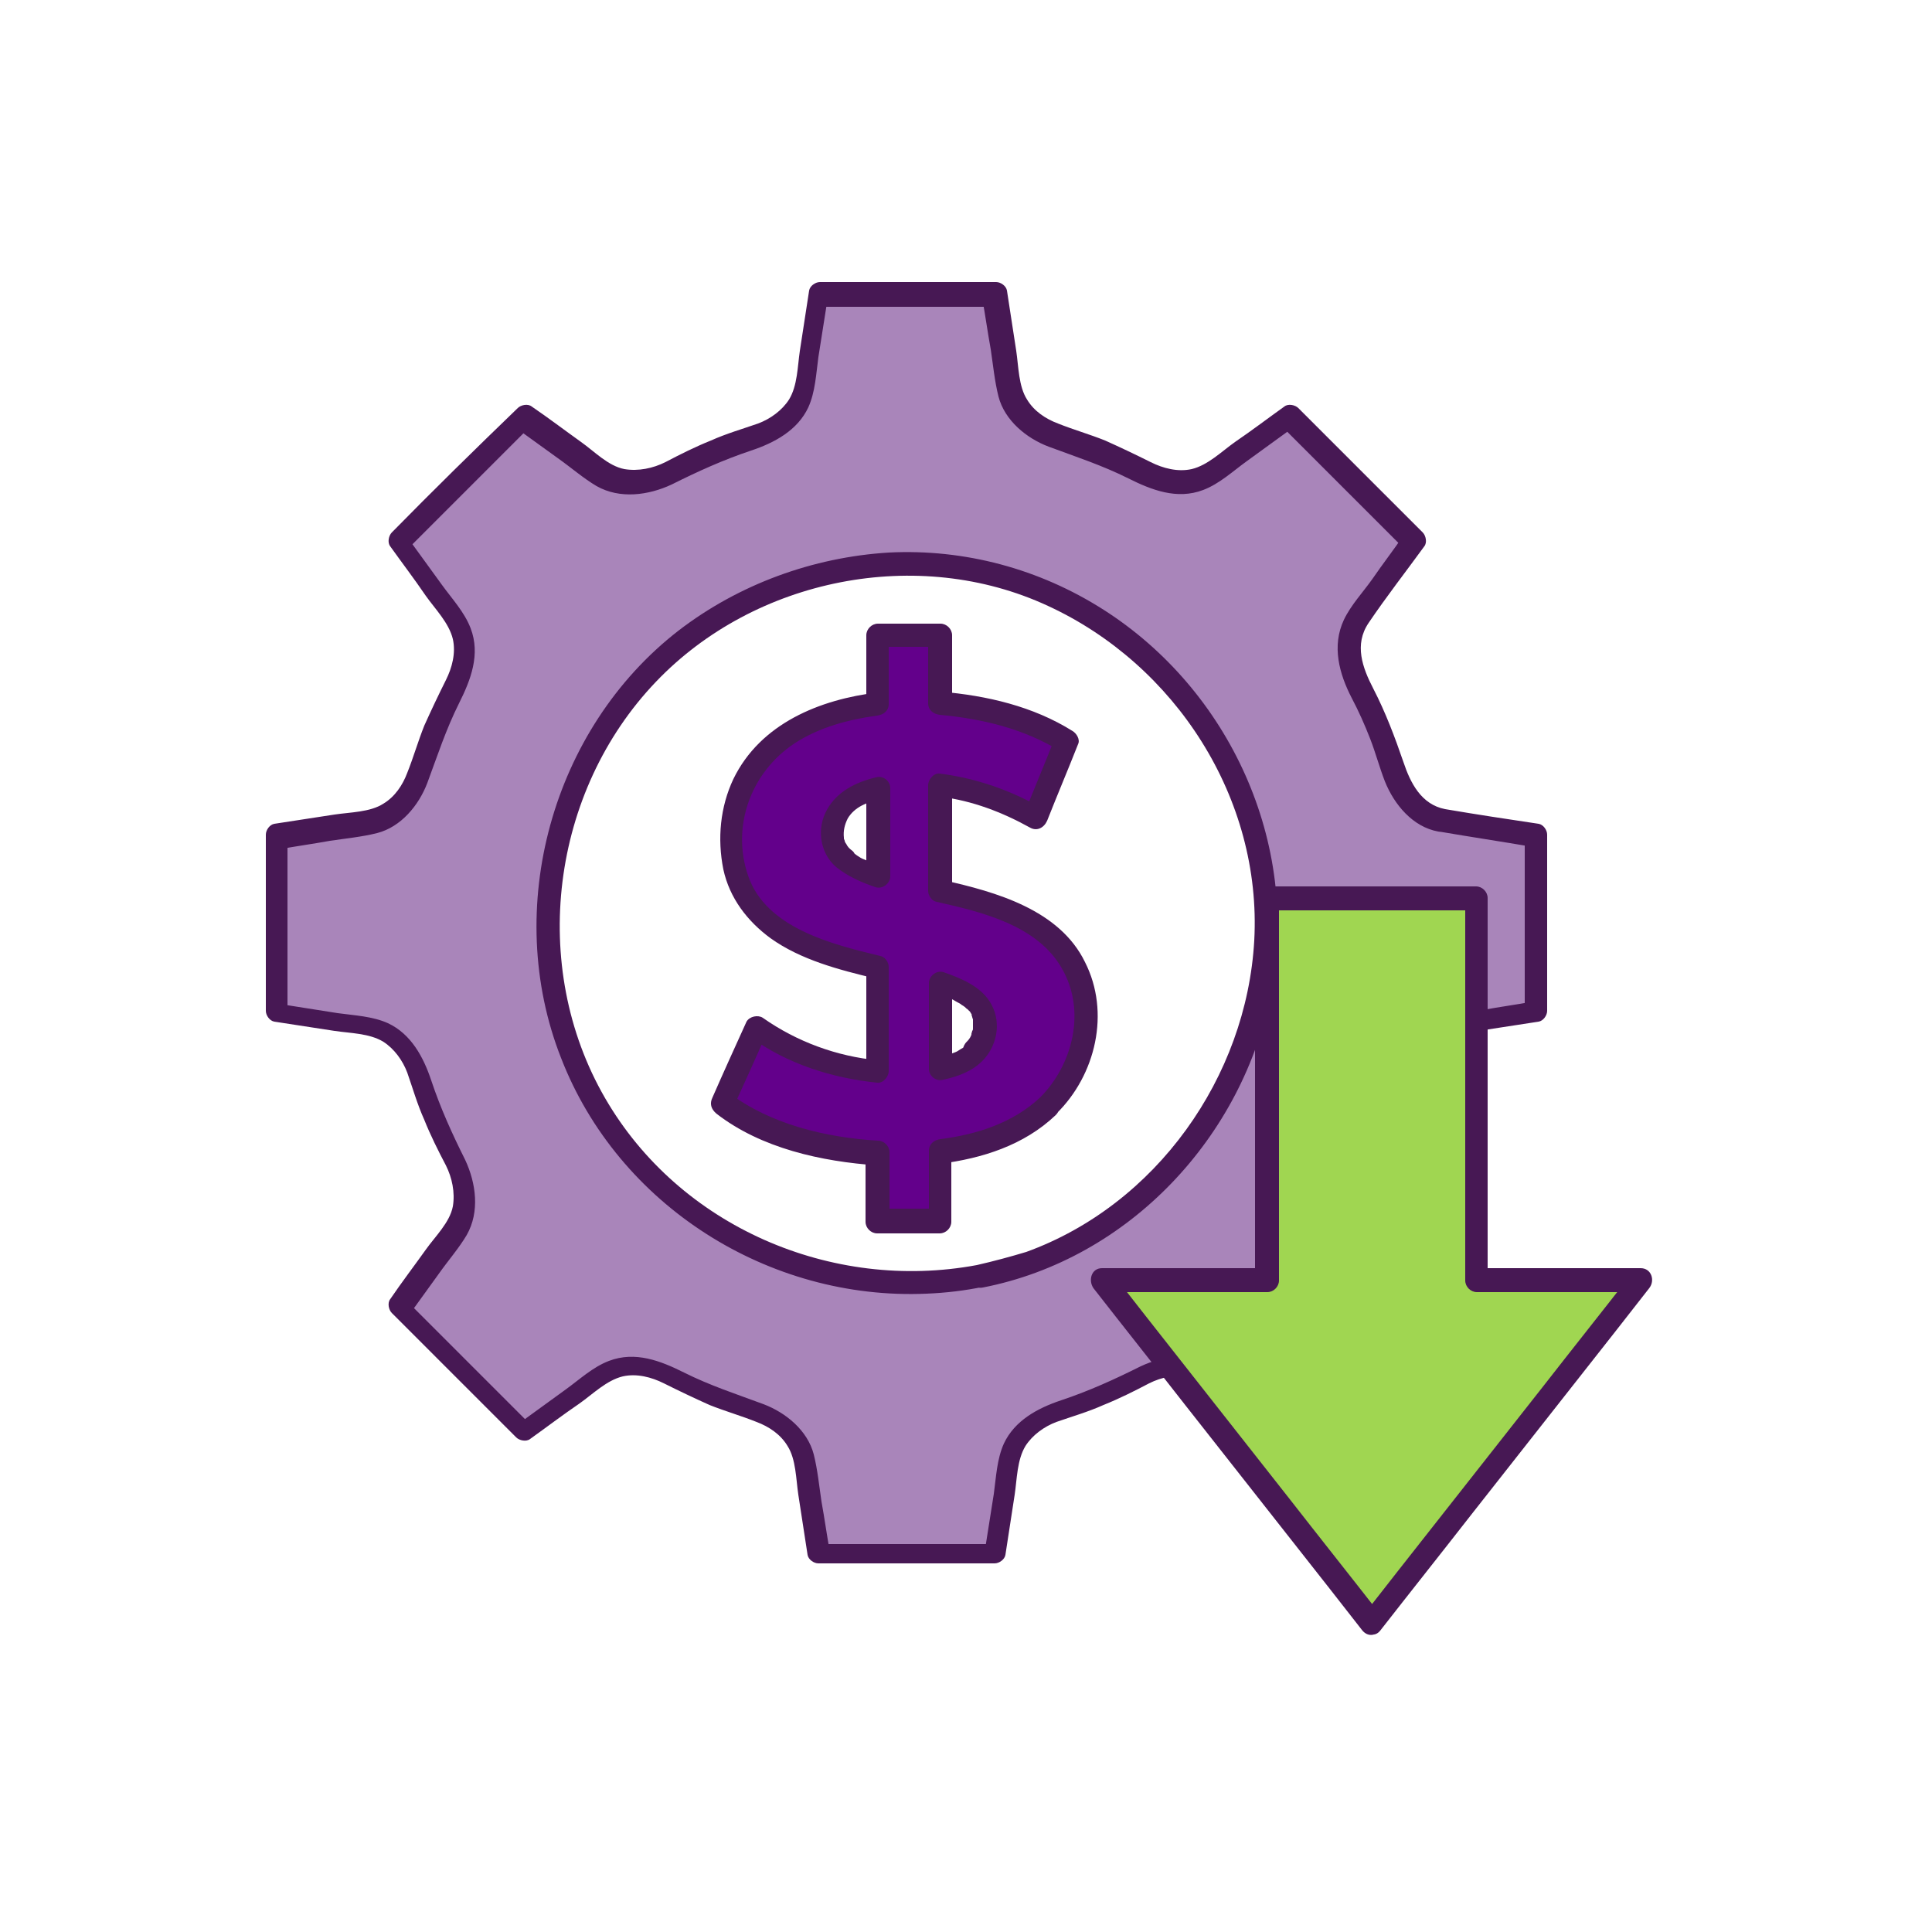
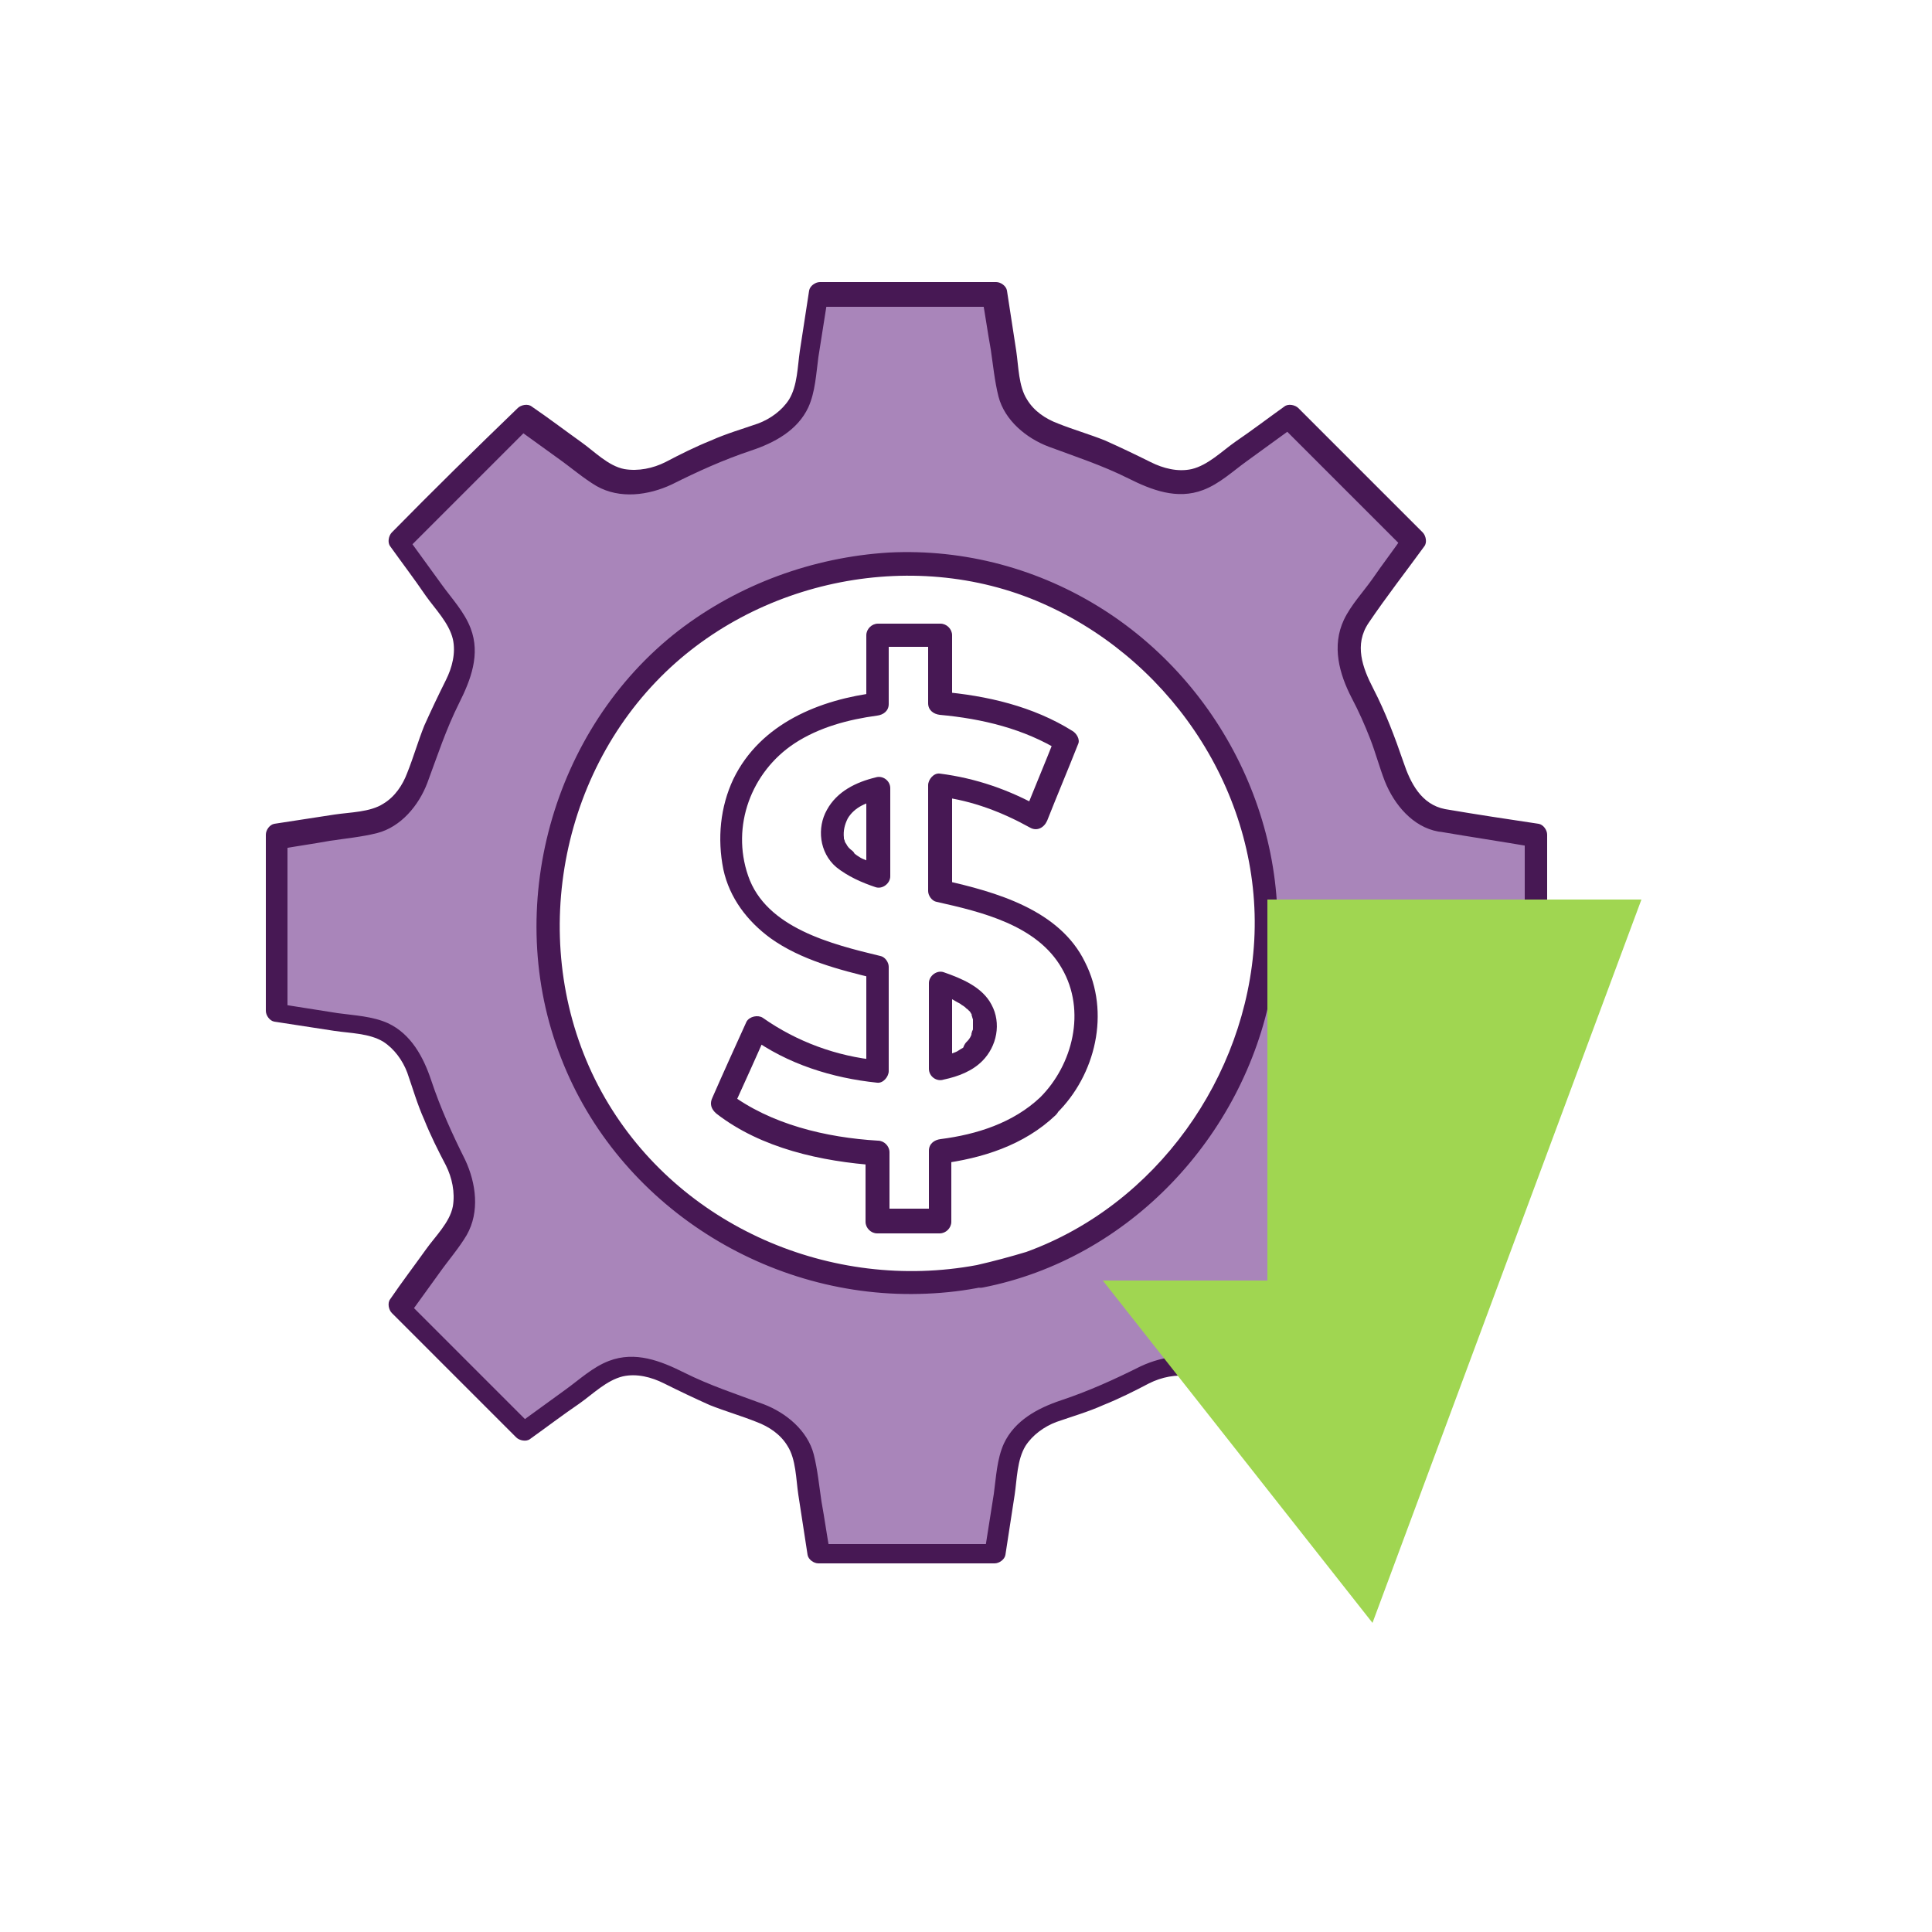
<svg xmlns="http://www.w3.org/2000/svg" viewBox="0 0 250 250" style="enable-background:new 0 0 250 250" xml:space="preserve">
  <style>.st0{fill:#471854}</style>
  <g id="tt">
    <path d="M186.6 106.1c-3-.5-5.2-3.4-6.1-6.1-1.3-4.3-2.6-7.4-4.7-11.4-1.4-2.6-1.8-6.2 0-8.8l7.2-9.9-16.1-16.1L157 61c-2.5 1.8-6.2 1.4-8.8 0-4-2.1-7.1-3.4-11.4-4.7-2.7-.8-5.6-3.1-6.1-6.1-.7-4.1-1.3-8.2-2-12.2h-22.8c-.6 4.1-1.3 8.2-1.9 12.2-.5 3-3.4 5.2-6.1 6.1-4.3 1.3-7.4 2.6-11.4 4.7-2.6 1.4-6.2 1.8-8.8 0l-9.9-7.2C62.5 59.2 57.1 64.6 51.7 70l7.2 9.9c1.8 2.5 1.4 6.2 0 8.8-2.1 4-3.4 7.1-4.7 11.4-.8 2.7-3.1 5.6-6.1 6.1-4.1.7-8.1 1.3-12.2 2V131c4.1.7 8.2 1.3 12.2 2 3 .5 5.2 3.4 6.1 6.1 1.3 4.3 2.6 7.4 4.7 11.4 1.4 2.6 1.8 6.2 0 8.8l-7.2 9.9 16.1 16.1 9.9-7.2c2.5-1.8 6.2-1.4 8.8 0 4 2.1 7.1 3.4 11.4 4.7 2.7.8 5.6 3.1 6.1 6.1.6 4.1 1.3 8.1 1.9 12.2h22.8c.6-4.1 1.3-8.1 2-12.2.5-3 3.4-5.2 6.1-6.1 4.3-1.3 7.4-2.6 11.4-4.7 2.6-1.4 6.2-1.8 8.8 0l9.9 7.2 16.1-16.1-7.2-9.9c-1.8-2.5-1.4-6.2 0-8.8 2.1-4 3.4-7.1 4.7-11.4.8-2.7 3.1-5.6 6.1-6.1 4.1-.7 8.1-1.3 12.2-2v-22.8c-4.1-.8-8.1-1.4-12.2-2.1zm-59.8 59c-19.3 3.7-39.2-4.7-49.4-21.6-10.3-17-8.1-38.7 4.3-54 12-14.7 33.6-20.6 51.4-13.9 18.3 6.9 30.7 24.1 30.8 43.8-.1 21.7-15.6 41.6-37.1 45.7z" style="fill:#a985ba" />
    <path class="st0" d="M187 104.7c-3.1-.6-4.5-3.4-5.4-6.1-1.1-3.2-2.3-6.4-3.9-9.5-1.4-2.7-2.5-5.7-.6-8.5 2.3-3.4 4.8-6.6 7.2-9.9.4-.5.2-1.4-.2-1.8L168 52.8c-.4-.4-1.3-.6-1.8-.2-2.1 1.5-4.2 3.1-6.4 4.6-1.7 1.2-3.5 3-5.6 3.5-1.8.4-3.7-.1-5.3-.9-2-1-3.9-1.9-5.9-2.8-2-.8-4.1-1.4-6.1-2.2-1.6-.6-3.1-1.6-4-3.1-1.1-1.7-1.1-4.3-1.4-6.3l-1.2-7.8c-.1-.6-.8-1.1-1.4-1.1h-22.8c-.6 0-1.3.5-1.4 1.1l-1.2 7.8c-.3 2-.3 4.5-1.4 6.3-.9 1.4-2.4 2.5-4 3.1-2 .7-4.1 1.3-6.1 2.2-2 .8-4 1.8-5.9 2.8-1.6.8-3.5 1.2-5.3.9-2.1-.4-3.9-2.3-5.6-3.5-2.1-1.5-4.2-3.1-6.4-4.6-.5-.4-1.4-.2-1.8.2-5.6 5.4-11 10.7-16.3 16.1-.4.4-.6 1.3-.2 1.8 1.5 2.1 3.1 4.2 4.6 6.4 1.2 1.7 3 3.5 3.5 5.6.4 1.8-.1 3.7-.9 5.3-1 2-1.9 3.9-2.8 5.9-.8 2-1.4 4.1-2.2 6.1-.6 1.6-1.6 3.1-3.1 4-1.7 1.1-4.3 1.1-6.3 1.4l-7.8 1.2c-.6.1-1.1.8-1.1 1.4v22.8c0 .6.5 1.3 1.1 1.4l7.8 1.2c2 .3 4.5.3 6.3 1.4 1.4.9 2.5 2.4 3.1 4 .7 2 1.3 4.1 2.2 6.1.8 2 1.8 4 2.8 5.9.8 1.6 1.2 3.5.9 5.3-.4 2.1-2.3 3.9-3.5 5.6-1.5 2.1-3.1 4.2-4.6 6.4-.4.5-.2 1.4.2 1.8L66.8 186c.4.4 1.3.6 1.8.2 2.1-1.5 4.2-3.1 6.4-4.6 1.7-1.2 3.5-3 5.6-3.5 1.8-.4 3.7.1 5.3.9 2 1 3.9 1.9 5.9 2.8 2 .8 4.1 1.4 6.1 2.2 1.6.6 3.1 1.6 4 3.1 1.1 1.7 1.1 4.3 1.4 6.3l1.2 7.8c.1.6.8 1.1 1.4 1.1h22.8c.6 0 1.3-.5 1.4-1.1l1.2-7.8c.3-2 .3-4.5 1.4-6.3.9-1.4 2.4-2.5 4-3.1 2-.7 4.1-1.3 6.1-2.2 2-.8 4-1.8 5.9-2.8 1.6-.8 3.5-1.2 5.3-.9 2.1.4 3.9 2.3 5.6 3.5 2.1 1.5 4.2 3.1 6.4 4.6.5.4 1.4.2 1.8-.2l16.1-16.1c.4-.4.6-1.3.2-1.8-1.5-2.1-3.1-4.2-4.6-6.4-1.2-1.7-3-3.5-3.5-5.6-.4-1.8.1-3.7.9-5.3 1-2 1.9-3.9 2.8-5.9.8-2 1.4-4.1 2.2-6.1.6-1.6 1.6-3.1 3.1-4 1.7-1.1 4.3-1.1 6.3-1.4l7.8-1.2c.6-.1 1.1-.8 1.1-1.4V108c0-.6-.5-1.3-1.1-1.4-4-.6-8-1.2-12.1-1.9-1.9-.3-2.7 2.6-.8 2.9 4.1.7 8.1 1.3 12.2 2-.4-.5-.7-1-1.1-1.4V131c.4-.5.7-1 1.1-1.4-2.2.4-4.4.7-6.6 1.1-2 .3-4.1.5-6.1 1-3.1.8-5.4 3.6-6.5 6.5-1.3 3.5-2.4 6.9-4.1 10.3-1.5 3-2.8 6.3-1.5 9.7.8 2.1 2.4 3.8 3.7 5.6 1.5 2.1 3 4.1 4.5 6.2.1-.6.2-1.2.2-1.8l-16.1 16.1c.6-.1 1.2-.2 1.8-.2l-5.4-3.9c-1.7-1.2-3.3-2.6-5-3.6-3-1.7-6.7-1.2-9.7.2-3.4 1.7-6.7 3.2-10.3 4.4-3 1-6 2.6-7.4 5.6-.9 2-1 4.3-1.3 6.5-.4 2.5-.8 5.1-1.2 7.6.5-.4 1-.7 1.4-1.1H106c.5.4 1 .7 1.4 1.1-.4-2.2-.7-4.4-1.1-6.6-.3-2-.5-4.1-1-6.1-.8-3.1-3.6-5.4-6.5-6.5-3.5-1.3-6.9-2.4-10.3-4.1-3-1.5-6.3-2.8-9.7-1.5-2.1.8-3.8 2.4-5.6 3.7-2.1 1.5-4.1 3-6.2 4.5.6.1 1.2.2 1.8.2l-16.1-16.1c.1.6.2 1.2.2 1.8l3.9-5.4c1.2-1.7 2.6-3.3 3.6-5 1.7-3 1.2-6.7-.2-9.7-1.7-3.4-3.2-6.7-4.4-10.3-1-3-2.6-6-5.6-7.4-2-.9-4.3-1-6.5-1.3-2.5-.4-5.1-.8-7.6-1.2.4.5.7 1 1.1 1.4v-22.8c-.4.5-.7 1-1.1 1.4 2.2-.4 4.4-.7 6.6-1.1 2-.3 4.1-.5 6.1-1 3.1-.8 5.4-3.6 6.5-6.5 1.3-3.5 2.4-6.9 4.1-10.3 1.5-3 2.8-6.3 1.5-9.7-.8-2.1-2.4-3.8-3.7-5.6-1.5-2.1-3-4.1-4.5-6.2-.1.6-.2 1.2-.2 1.8l16.1-16.1c-.6.1-1.2.2-1.8.2l5.4 3.9c1.7 1.2 3.3 2.6 5 3.6 3 1.7 6.7 1.2 9.7-.2 3.4-1.7 6.7-3.2 10.3-4.4 3-1 6-2.6 7.4-5.6.9-2 1-4.3 1.3-6.5.4-2.5.8-5.1 1.2-7.6-.5.4-1 .7-1.4 1.1h22.8c-.5-.4-1-.7-1.4-1.1.4 2.2.7 4.4 1.1 6.6.3 2 .5 4.1 1 6.1.8 3.1 3.6 5.4 6.5 6.5 3.5 1.3 6.9 2.4 10.3 4.1 3 1.5 6.3 2.8 9.7 1.5 2.1-.8 3.8-2.4 5.6-3.7 2.1-1.5 4.1-3 6.2-4.5-.6-.1-1.2-.2-1.8-.2l16.1 16.1c-.1-.6-.2-1.2-.2-1.8-1.3 1.9-2.7 3.7-4 5.6-1.2 1.7-2.8 3.4-3.7 5.3-1.6 3.4-.6 7 1 10.1.9 1.7 1.7 3.5 2.4 5.3.7 1.8 1.2 3.7 1.9 5.5 1.2 3 3.6 5.9 6.9 6.5 2 .4 2.8-2.5.9-2.9z" />
    <path class="st0" d="M126.4 163.7c-18.8 3.5-38.5-5-48.1-21.6-9.9-17.1-7-39.7 6.6-53.9 12.8-13.4 33.9-17.6 50.7-9.8 16.5 7.6 27.7 24.9 26.7 43.3-1 17.7-12.7 34.2-29.5 40.3-2 .6-4.2 1.2-6.4 1.7-1.9.4-1.1 3.3.8 2.9 18.9-3.7 33.7-19.5 37.3-38.3 3.7-19.2-5.4-39-21.7-49.4-8.3-5.3-18-7.9-27.8-7.4-9.8.6-19.4 4.1-27.2 10.1-16.4 12.7-22.8 36-15.2 55.3 7.4 19.1 26.9 31.4 47.3 30.5 2.5-.1 5-.4 7.4-.9 1.8-.3 1-3.2-.9-2.8z" />
-     <path style="fill:#a0d651" d="m177.6 210-34.9-44.3H164v-49.3h27.1v49.3h21.3z" />
-     <path class="st0" d="M178.6 208.9c-3.9-5-7.8-9.9-11.7-14.9-6.3-8-12.5-15.9-18.8-23.9-1.4-1.8-2.9-3.7-4.3-5.5-.4.9-.7 1.7-1.1 2.6H164c.8 0 1.5-.7 1.5-1.5v-49.4l-1.5 1.5h27.1l-1.5-1.5v49.4c0 .8.7 1.5 1.5 1.5h21.3c-.4-.9-.7-1.7-1.1-2.6-3.9 5-7.8 9.9-11.7 14.9-6.3 8-12.5 15.9-18.8 23.9-1.4 1.8-2.9 3.7-4.3 5.5-1.2 1.5.9 3.6 2.1 2.1 3.9-5 7.8-9.9 11.7-14.9 6.3-8 12.5-15.9 18.8-23.9 1.4-1.8 2.9-3.7 4.3-5.5.8-1 .3-2.6-1.1-2.6H191l1.5 1.5v-49.4c0-.8-.7-1.5-1.5-1.5h-27.1c-.8 0-1.5.7-1.5 1.5v49.4l1.5-1.5h-21.3c-1.4 0-1.8 1.6-1.1 2.6 3.9 5 7.8 9.9 11.7 14.9 6.3 8 12.5 15.9 18.8 23.9 1.4 1.8 2.9 3.7 4.3 5.5 1.4 1.6 3.5-.6 2.3-2.1z" />
-     <path d="M135.7 143.1c-3.2 3.1-7.9 5.1-13.9 5.8v9h-8.1v-8.8c-4-.2-7.8-.9-11.4-2.1-3.6-1.2-6.5-2.6-8.7-4.4l4.4-9.8c2 1.5 4.4 2.8 7.2 3.8 2.7 1 5.6 1.7 8.5 1.9V125c-3.8-.9-7-1.9-9.7-3.1-2.6-1.1-4.8-2.8-6.6-5-1.8-2.2-2.7-5.1-2.7-8.7 0-4.5 1.6-8.3 4.9-11.5 3.3-3.2 7.9-5.1 14.1-5.8V82h8.1v9c6.6.5 12.1 2.2 16.4 4.9l-4 9.9c-4-2.3-8.1-3.7-12.3-4.2v13.7c3.8.9 6.9 1.8 9.6 2.9 2.6 1.1 4.8 2.7 6.6 4.9 1.8 2.2 2.7 5 2.7 8.6-.3 4.5-1.9 8.2-5.1 11.4zm-26.5-32c1 .9 2.5 1.6 4.4 2.2v-11.4c-2 .5-3.5 1.2-4.5 2.3-1 1-1.5 2.3-1.5 3.7.1 1.3.6 2.4 1.6 3.2zm16.9 25.1c1-1 1.5-2.1 1.5-3.5s-.5-2.4-1.5-3.3c-1-.9-2.4-1.6-4.3-2.3v11.1c1.9-.3 3.3-1 4.3-2z" style="fill:#63008b" />
+     <path style="fill:#a0d651" d="m177.6 210-34.9-44.3H164v-49.3h27.1h21.3z" />
    <path class="st0" d="M134.6 142c-3.5 3.3-8.2 4.8-12.9 5.4-.8.1-1.5.6-1.5 1.5v9l1.5-1.5h-8.1l1.5 1.5v-8.8c0-.8-.7-1.5-1.5-1.5-6.7-.4-13.9-2.1-19.3-6.2.2.7.4 1.4.5 2.1 1.5-3.3 3-6.6 4.4-9.8-.7.2-1.4.4-2.1.5 4.8 3.5 10.6 5.3 16.4 5.9.8.1 1.5-.8 1.5-1.5v-13.5c0-.6-.5-1.3-1.1-1.4-6.2-1.5-14.8-3.6-17.1-10.4-2.2-6.4.4-13.4 6-17.1 3.2-2.1 7-3.1 10.7-3.6.8-.1 1.5-.6 1.5-1.5v-8.9l-1.5 1.5h8.1l-1.5-1.5V91c0 .9.7 1.4 1.5 1.5 5.5.5 10.9 1.8 15.6 4.7-.2-.6-.5-1.1-.7-1.7-1.3 3.3-2.7 6.6-4 9.9.7-.3 1.5-.6 2.2-.9-4.1-2.3-8.4-3.8-13.1-4.4-.8-.1-1.5.8-1.5 1.5v13.7c0 .6.5 1.3 1.1 1.4 5.8 1.3 13 3 16.2 8.6 3.2 5.5 1.4 12.5-2.8 16.7-1.4 1.4.8 3.5 2.1 2.1 5.1-5 7-13.1 3.7-19.6-3.3-6.8-11.6-9.1-18.3-10.6.4.5.7 1 1.1 1.4v-13.7l-1.5 1.5c4.1.5 8 2 11.6 4 .9.5 1.8 0 2.2-.9 1.3-3.3 2.7-6.6 4-9.9.3-.6-.2-1.4-.7-1.7-5.1-3.2-11.1-4.6-17.1-5.1l1.5 1.5v-8.8c0-.8-.7-1.5-1.5-1.5h-8.1c-.8 0-1.5.7-1.5 1.5v8.9l1.5-1.5c-7.5.9-15.2 4-18.7 11.2-1.7 3.6-2.1 7.7-1.3 11.7.8 3.7 3.1 6.7 6.1 8.9 3.9 2.8 8.9 4.1 13.5 5.2-.4-.5-.7-1-1.1-1.4v13.5l1.5-1.5c-5.3-.5-10.5-2.4-14.9-5.5-.6-.4-1.7-.2-2.1.5-1.5 3.3-3 6.6-4.4 9.8-.4.8-.2 1.5.5 2.1 5.8 4.5 13.6 6.2 20.8 6.7l-1.5-1.5v8.8c0 .8.7 1.5 1.5 1.5h8.1c.8 0 1.5-.7 1.5-1.5v-9l-1.5 1.5c5.5-.7 10.9-2.4 15-6.3 1.5-1.5-.6-3.6-2-2.3z" />
    <path class="st0" d="M108.2 112.2c1.5 1.2 3.3 2 5.1 2.6.9.3 1.9-.5 1.9-1.4V102c0-1-1-1.7-1.9-1.4-2.5.6-5 1.8-6.3 4.2-1.3 2.3-1 5.5 1.2 7.4.6.5 1.5.6 2.1 0 .5-.5.6-1.6 0-2.1-.4-.3-.6-.5-.8-.9 0 0-.2-.3-.1-.1 0-.1-.1-.2-.1-.3 0-.1-.1-.2-.1-.3v-.1c-.1-.9.1-1.7.5-2.5.9-1.5 2.5-2.1 4.3-2.5-.6-.5-1.3-1-1.9-1.4v11.4c.6-.5 1.3-1 1.9-1.4-.8-.2-1.5-.5-2.2-.8-.3-.1-.6-.3-.9-.5-.1-.1-.3-.2-.4-.3-.1-.1-.2-.1-.2-.2.1.1.1.1 0 0-.6-.5-1.5-.6-2.1 0-.6.4-.6 1.5 0 2zm18.9 25.1c1.9-1.9 2.5-4.9 1.2-7.3-1.2-2.3-3.9-3.4-6.2-4.2-.9-.3-1.9.5-1.9 1.4v11.1c0 1 1 1.7 1.9 1.4 1.9-.4 3.7-1.1 5-2.4 1.4-1.3-.7-3.5-2.1-2.1l-.4.4c.2-.2-.1.1-.2.1-.3.2-.6.4-.9.5-.3.1-.5.2-.9.3-.4.1-.8.2-1.3.3.6.5 1.3 1 1.9 1.4v-11.1c-.6.5-1.3 1-1.9 1.4.9.3 1.8.7 2.6 1.2.2.1.4.2.5.3.1.1.2.1.3.2.2.1-.1-.1 0 0 .2.1.3.3.5.4l.2.2c.2.2-.1-.2.1.1.1.1.1.2.2.3 0 0 .1.2 0 .1.1.2.1.4.2.6v1.2c0 .1 0 .2-.1.3 0 .1-.1.3-.1.4-.1.2.1-.1 0 .1-.2.5-.4.7-.7 1-1.3 1.6.8 3.7 2.1 2.4z" />
  </g>
</svg>